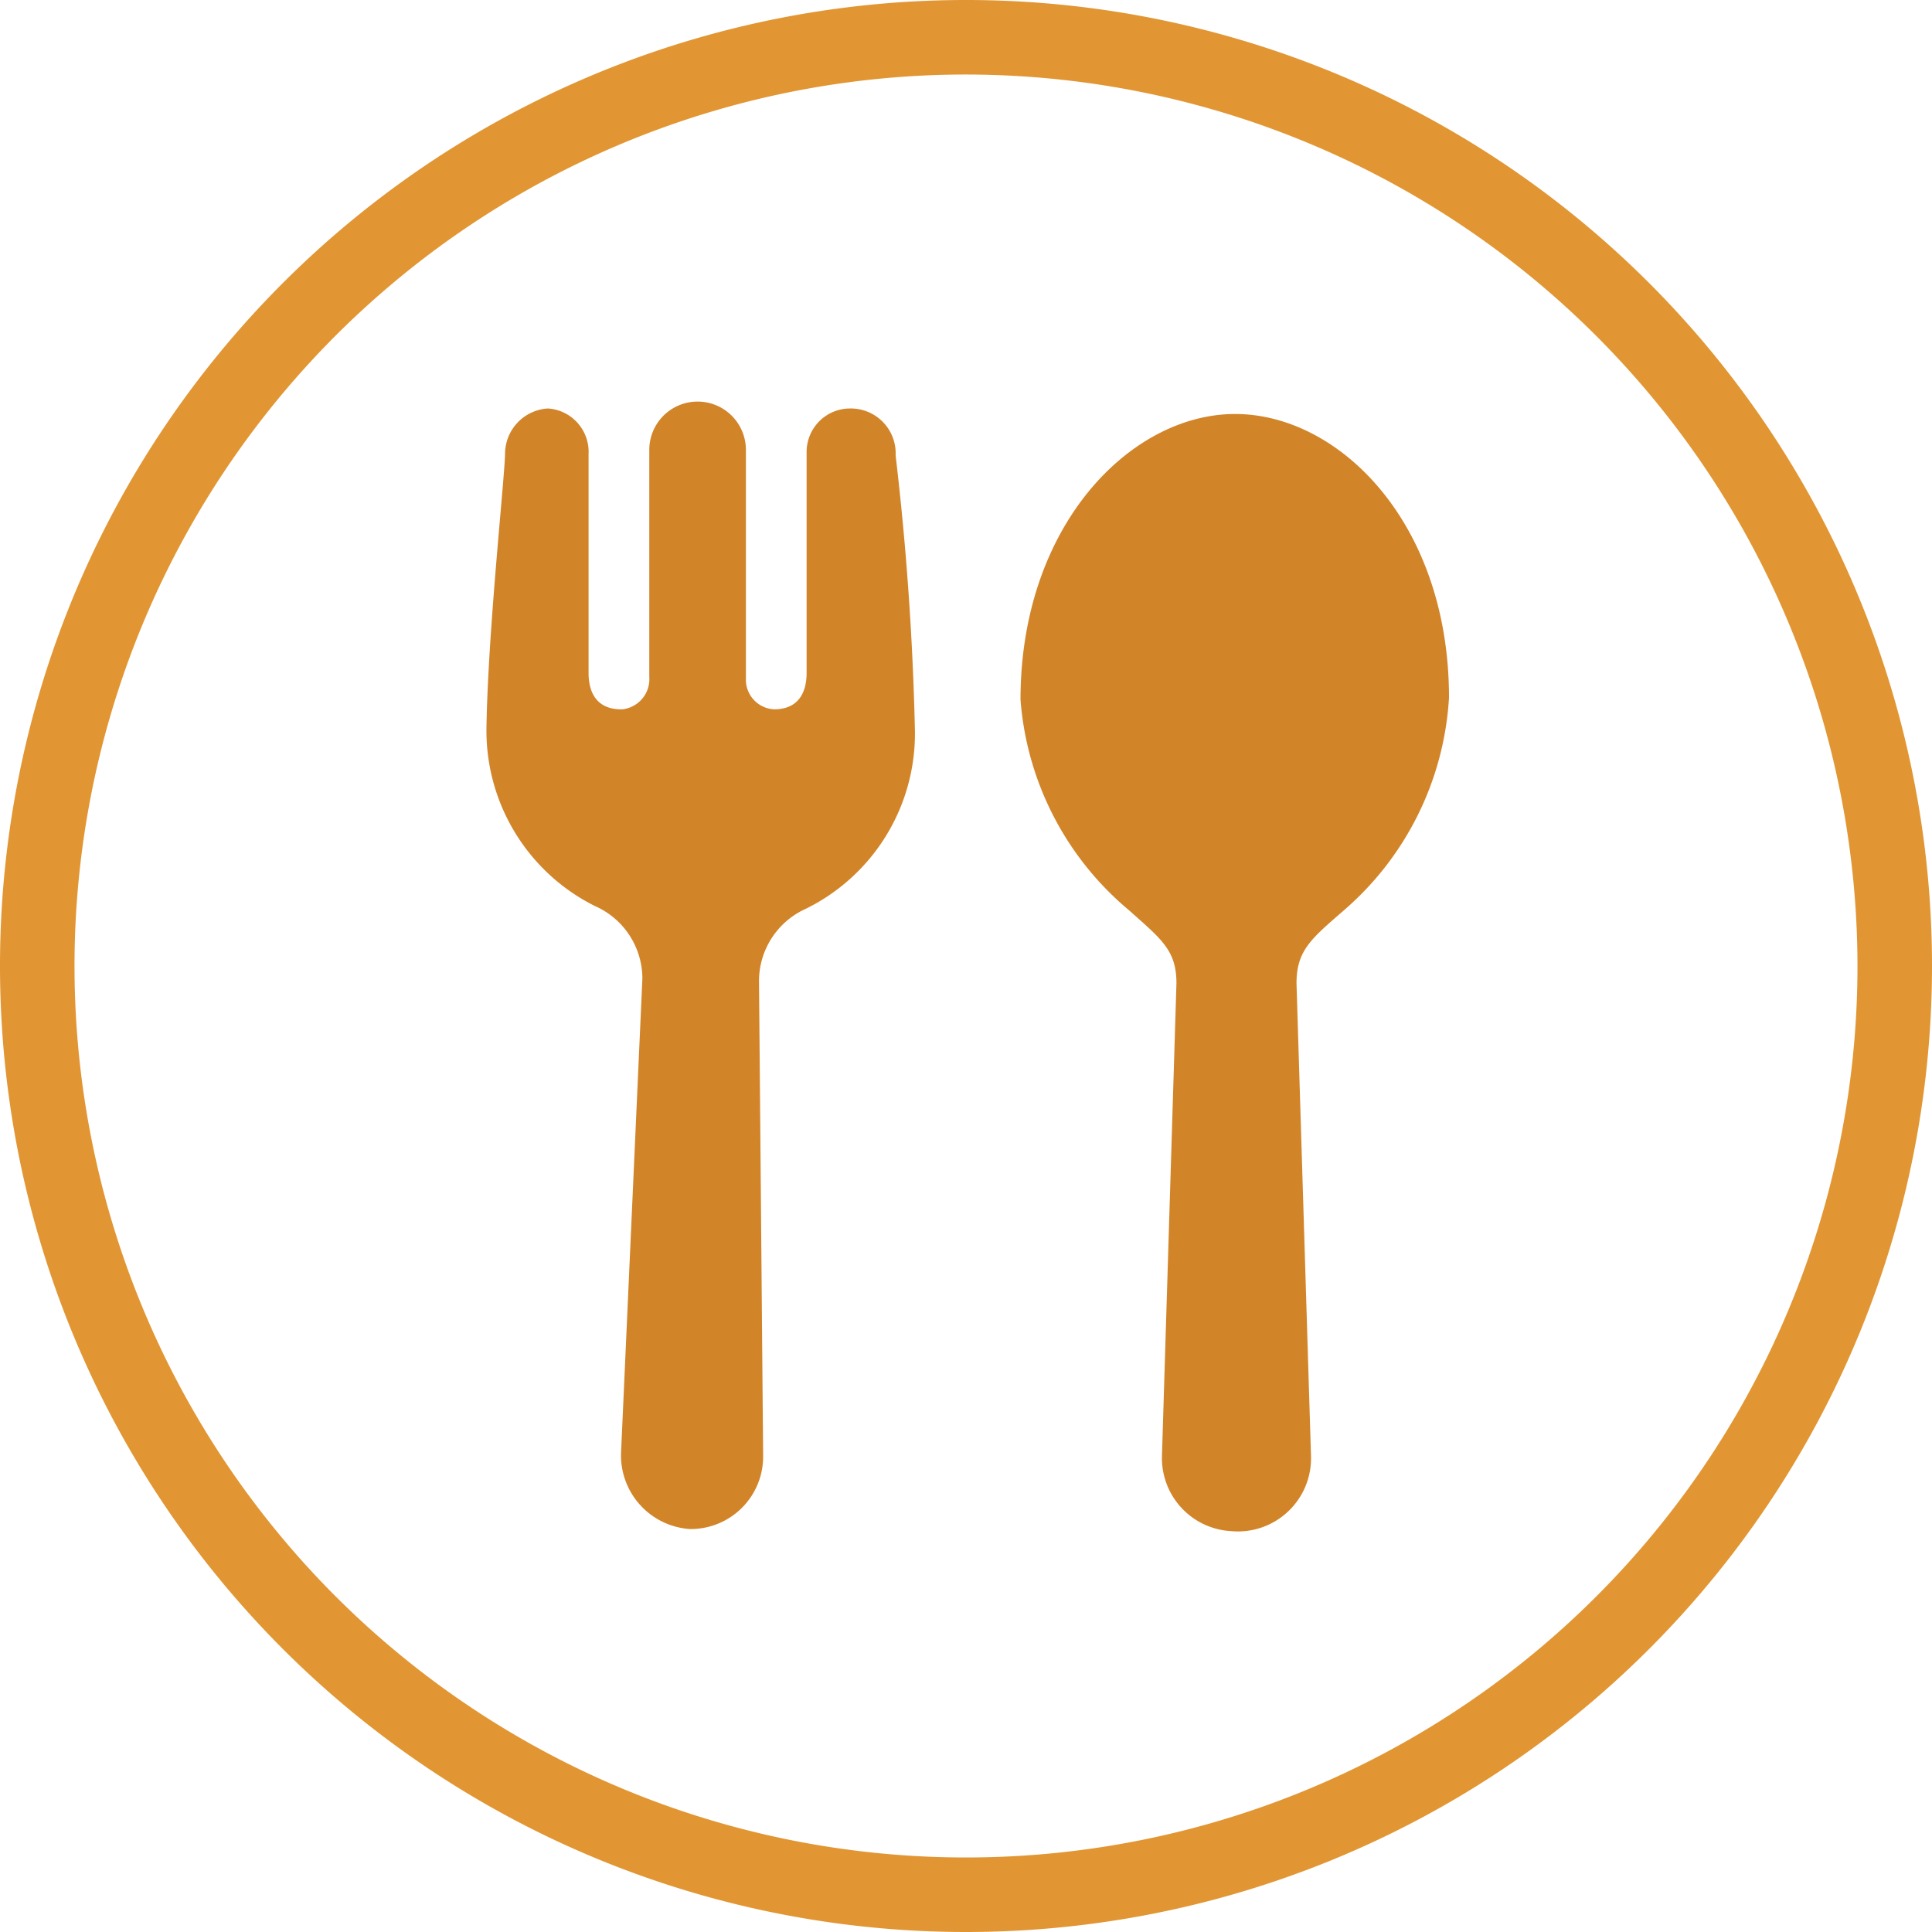
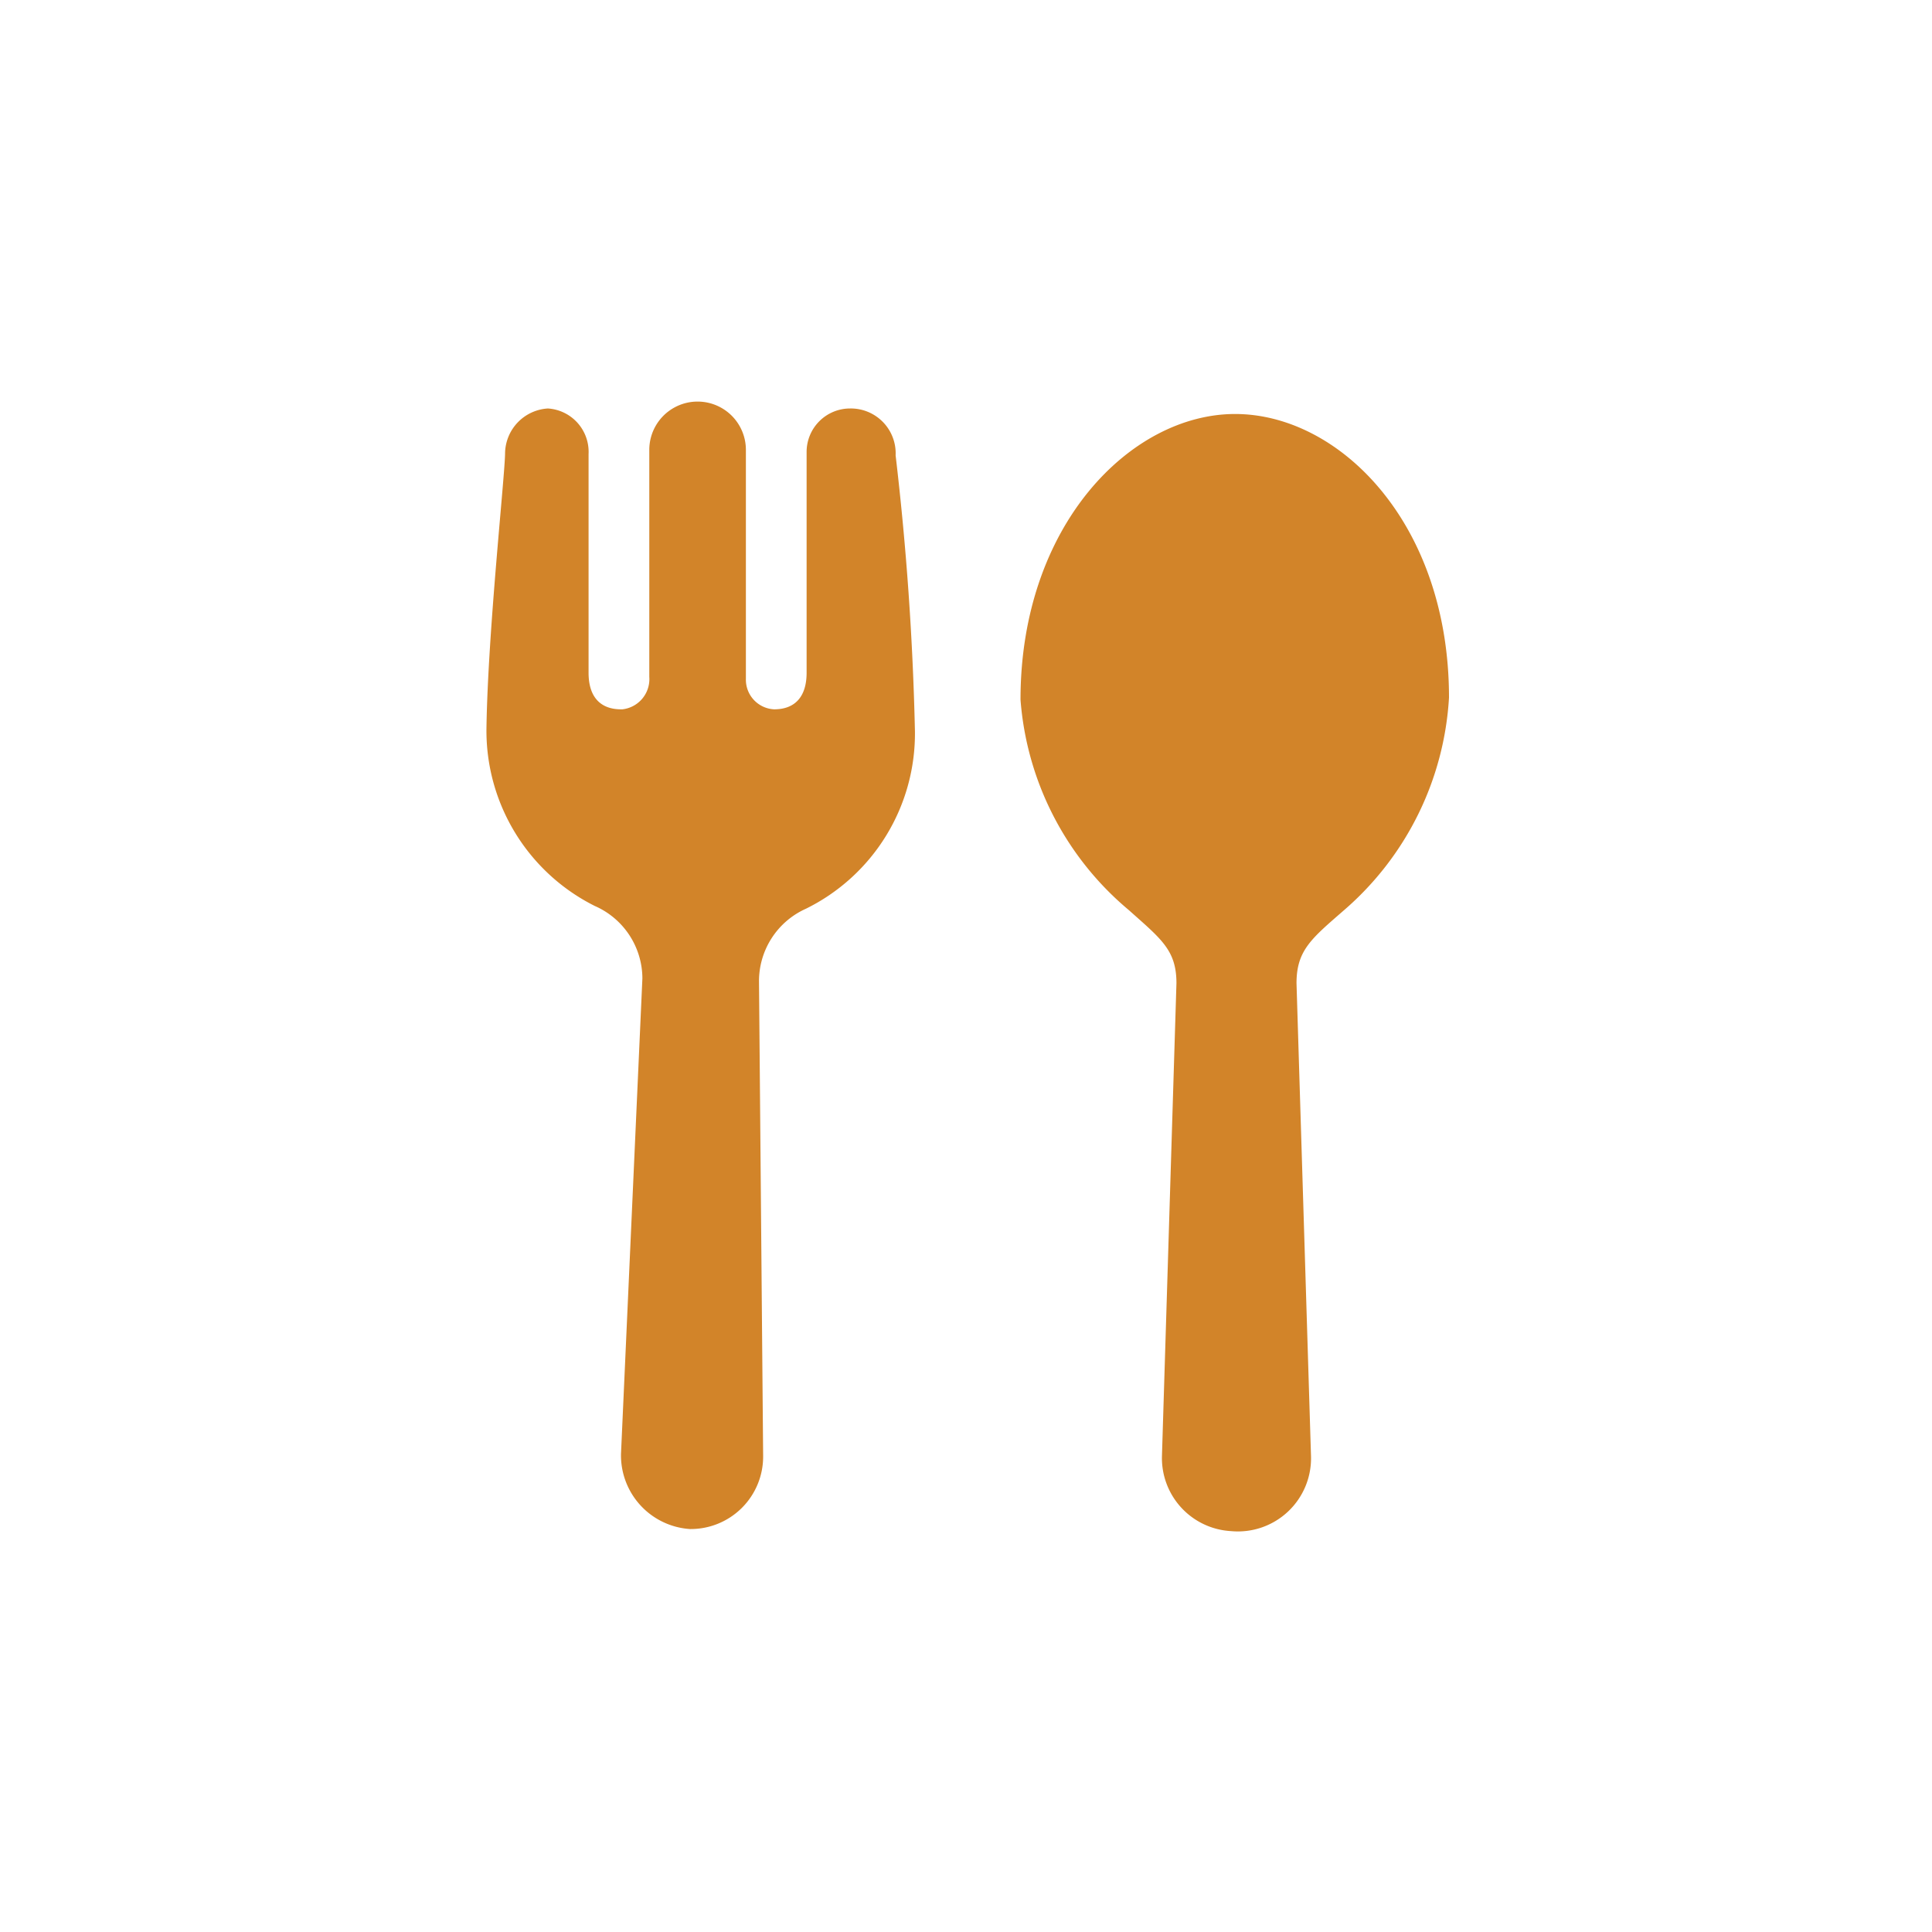
<svg xmlns="http://www.w3.org/2000/svg" viewBox="0 0 28 28" width="28" height="28">
-   <path fill="#e19633" d="M14 28a14 14 0 1114-14 14 14 0 01-14 14zm0-26.92A12.92 12.92 0 1026.92 14 12.93 12.93 0 0014 1.08z" />
  <path fill="#d28429" d="M12.32 5.92a.63.63 0 00-.63.63v3.2c0 .36-.18.53-.47.53a.43.43 0 01-.41-.44V6.52a.7.7 0 00-1.4 0v3.29a.44.44 0 01-.39.47H9c-.29 0-.47-.17-.47-.53V6.58a.63.63 0 00-.59-.66.66.66 0 00-.62.64c0 .32-.25 2.59-.27 4a2.84 2.84 0 001.57 2.57 1.15 1.15 0 01.69 1.05L9 21.07a1.07 1.07 0 001 1.09 1.05 1.05 0 001.06-1.06L11 14.22a1.15 1.15 0 01.68-1.05 2.83 2.83 0 001.58-2.57 42 42 0 00-.28-4 .65.65 0 00-.66-.68zM17.9 6c-1.51 0-3.11 1.61-3.11 4.14a4.41 4.41 0 001.57 3.05c.47.42.69.58.69 1.06l-.21 6.85a1.06 1.06 0 001 1.09A1.06 1.06 0 0019 21.1l-.21-6.85c0-.48.22-.65.69-1.06A4.41 4.41 0 0021 10.11C21 7.58 19.41 6 17.9 6z" />
</svg>